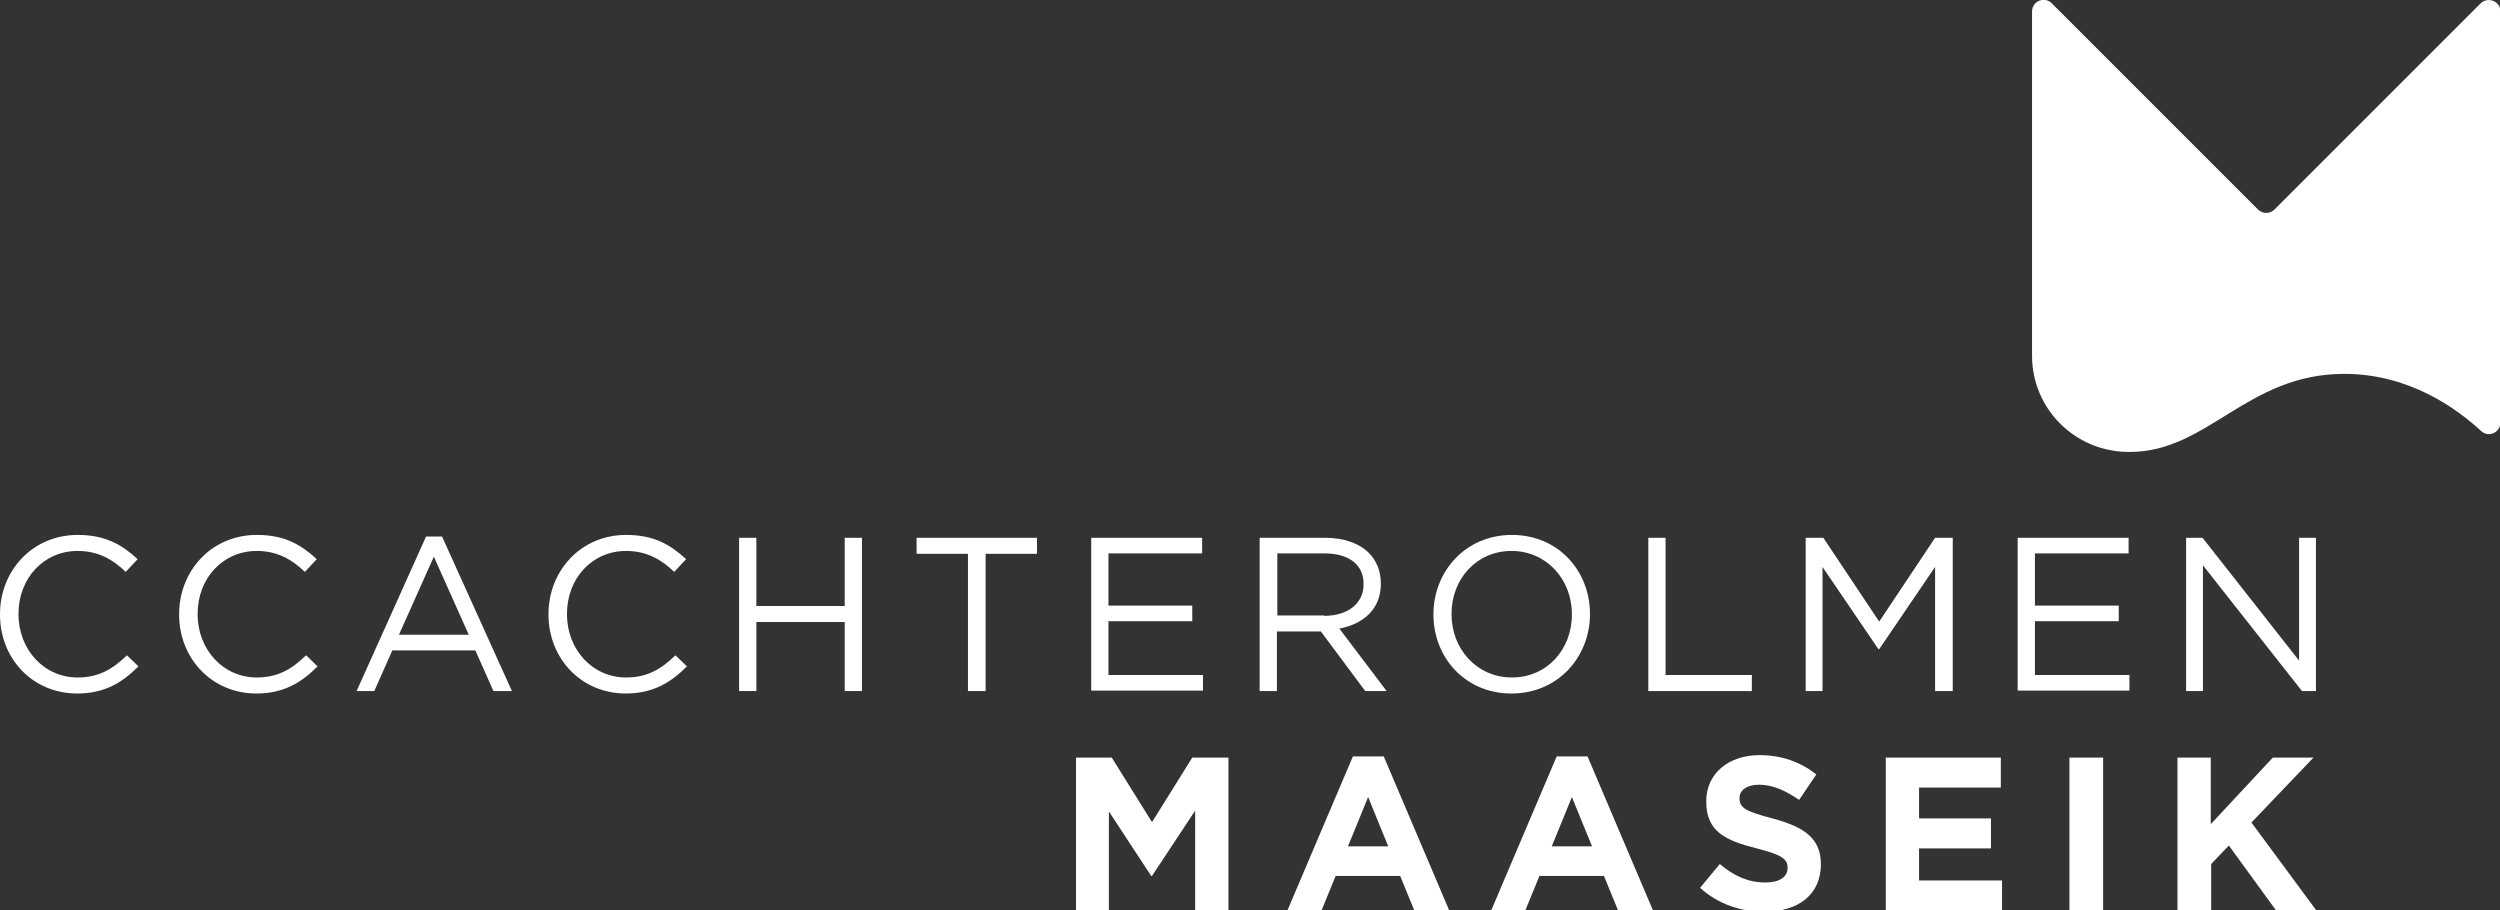
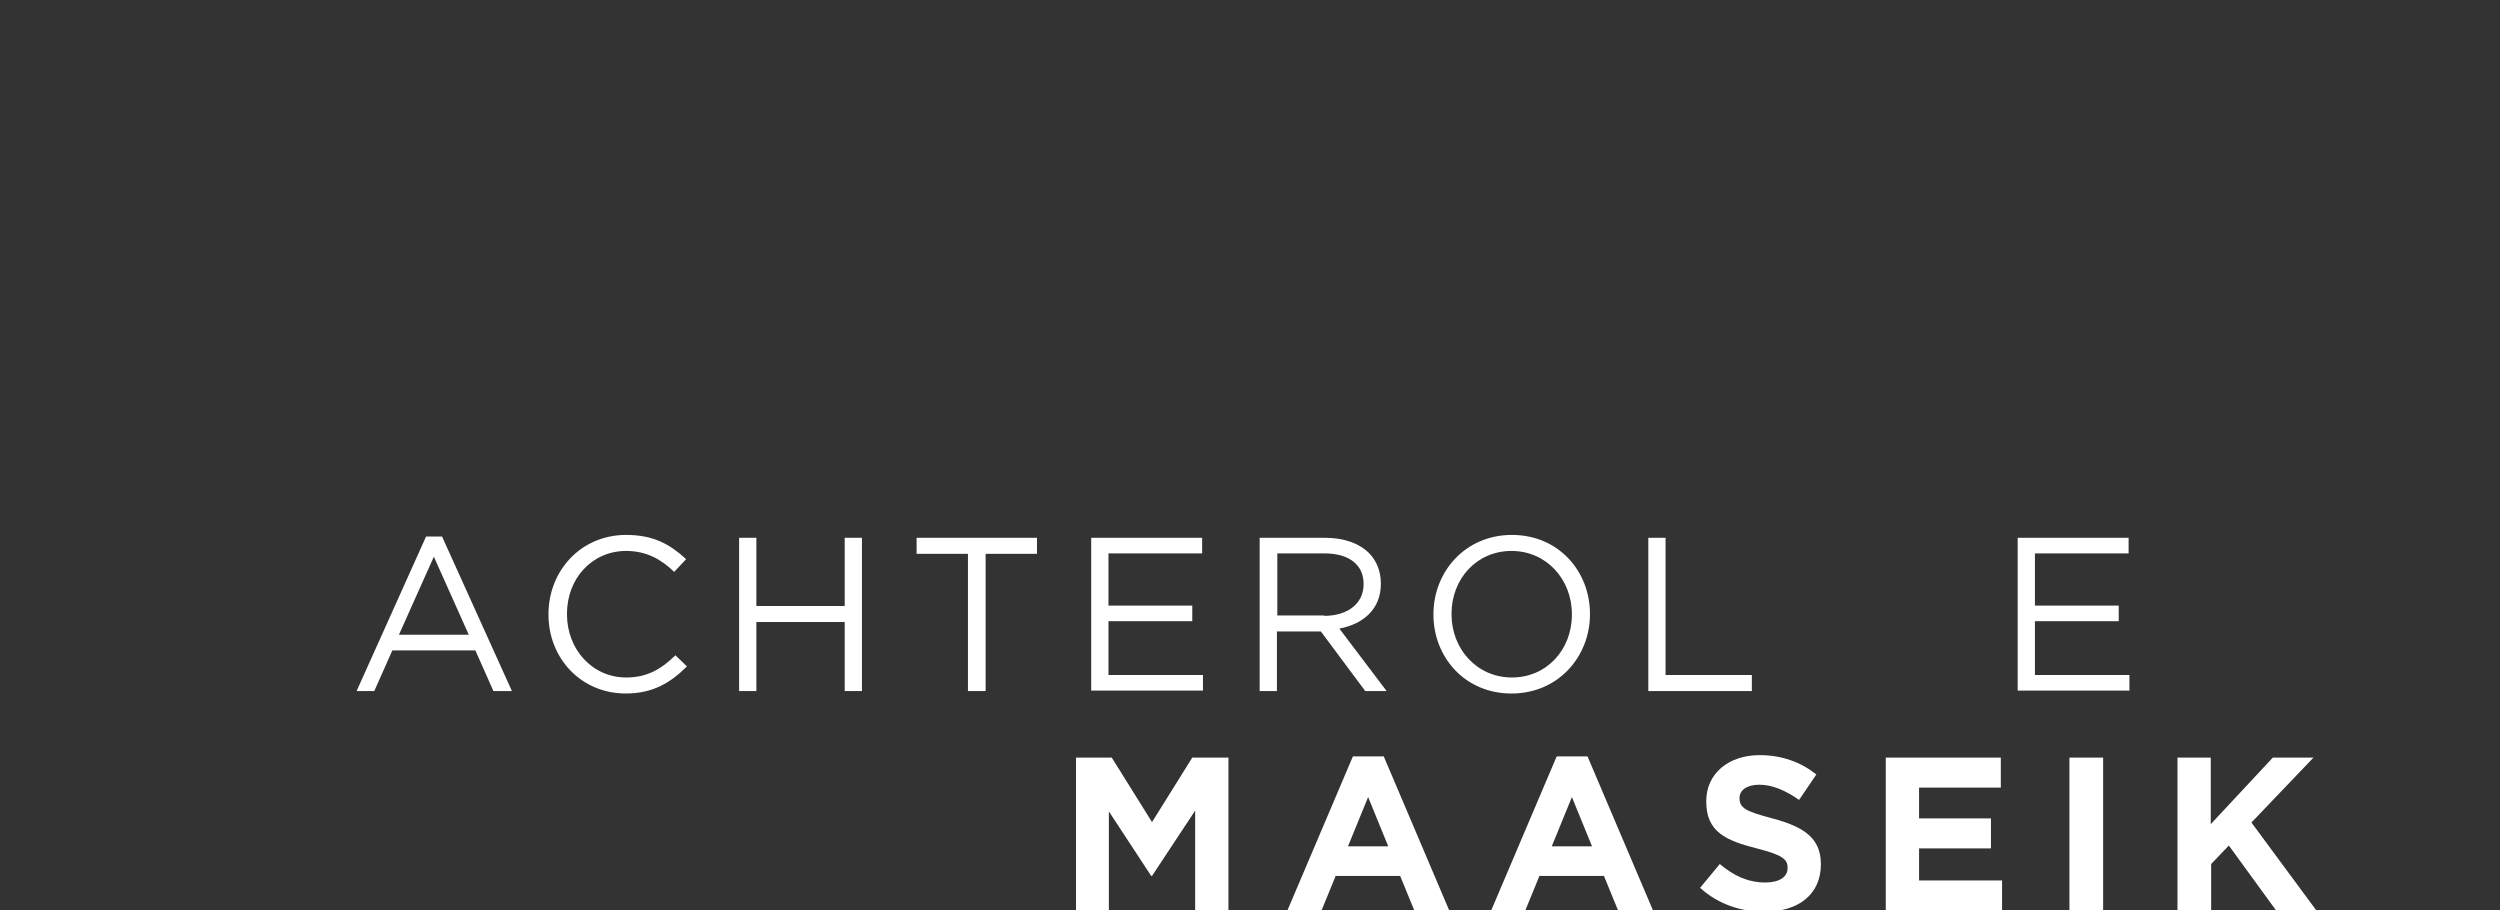
<svg xmlns="http://www.w3.org/2000/svg" version="1.1" id="Laag_1" x="0px" y="0px" viewBox="0 0 608.5 221.5" style="enable-background:new 0 0 608.5 221.5;" xml:space="preserve">
  <rect x="0" y="0" width="608.5" height="221.5" fill="#333333" stroke="none" />
  <style type="text/css">
	.st0{fill:#FFFFFF;}
</style>
  <g>
    <g>
      <path class="st0" d="M261.8,184.4h8.8l9.8,15.7l9.8-15.7h8.8v37.1h-8.1v-24.2l-10.5,15.9h-0.2l-10.3-15.7v24.1h-8V184.4z" />
      <path class="st0" d="M329.3,184.1h7.5l15.9,37.4h-8.5l-3.4-8.3h-15.7l-3.4,8.3h-8.3L329.3,184.1z M337.9,206l-4.9-12l-4.9,12    H337.9z" />
      <path class="st0" d="M378.9,184.1h7.5l15.9,37.4h-8.5l-3.4-8.3h-15.7l-3.4,8.3H363L378.9,184.1z M387.5,206l-4.9-12l-4.9,12H387.5    z" />
      <path class="st0" d="M413.8,216.1l4.8-5.8c3.3,2.8,6.8,4.5,11.1,4.5c3.3,0,5.4-1.3,5.4-3.5v-0.1c0-2.1-1.3-3.1-7.5-4.7    c-7.5-1.9-12.3-4-12.3-11.4V195c0-6.7,5.4-11.2,13-11.2c5.4,0,10,1.7,13.8,4.7l-4.2,6.2c-3.3-2.3-6.5-3.7-9.7-3.7    c-3.1,0-4.8,1.4-4.8,3.2v0.1c0,2.4,1.6,3.2,8,4.9c7.5,2,11.8,4.7,11.8,11.1v0.1c0,7.4-5.6,11.5-13.6,11.5    C423.9,222,418.2,220.1,413.8,216.1z" />
      <path class="st0" d="M459,184.4h28v7.3h-19.9v7.5h17.5v7.3h-17.5v7.8h20.2v7.3H459V184.4z" />
      <path class="st0" d="M503.7,184.4h8.2v37.1h-8.2V184.4z" />
      <path class="st0" d="M529.9,184.4h8.2v16.2l15.1-16.2h9.9l-15.1,15.8l15.8,21.4h-9.8l-11.5-15.8l-4.3,4.5v11.4h-8.2V184.4z" />
    </g>
  </g>
  <g>
-     <path class="st0" d="M549.6,51L499.4,0.8c-1.8-1.8-4.8-0.5-4.8,2V72v14.6c0,12.8,10.3,23.2,23.2,23.4c0.2,0,0.4,0,0.6,0   c19,0,28.5-19,52.2-19c15.7,0,27.2,8.3,33.3,13.9c1.8,1.7,4.7,0.4,4.7-2.1V72V2.8c0-2.5-3-3.7-4.8-2L553.6,51   C552.5,52.1,550.7,52.1,549.6,51z" />
-   </g>
+     </g>
  <g>
-     <path class="st0" d="M0,149.6v-0.1c0-10.6,7.9-19.3,18.9-19.3c6.8,0,10.8,2.4,14.6,5.9l-2.9,3.1c-3.1-3-6.7-5.1-11.7-5.1   c-8.3,0-14.4,6.7-14.4,15.3v0.1c0,8.6,6.2,15.4,14.4,15.4c5.1,0,8.5-2,12-5.4l2.8,2.7c-3.9,3.9-8.2,6.6-14.9,6.6   C7.9,168.8,0,160.3,0,149.6z" />
-     <path class="st0" d="M43.6,149.6v-0.1c0-10.6,7.9-19.3,18.9-19.3c6.8,0,10.8,2.4,14.6,5.9l-2.9,3.1c-3.1-3-6.7-5.1-11.7-5.1   c-8.3,0-14.4,6.7-14.4,15.3v0.1c0,8.6,6.2,15.4,14.4,15.4c5.1,0,8.5-2,12-5.4l2.8,2.7c-3.9,3.9-8.2,6.6-14.9,6.6   C51.6,168.8,43.6,160.3,43.6,149.6z" />
    <path class="st0" d="M103.7,130.6h3.9l17,37.6h-4.5l-4.4-9.9H95.5l-4.4,9.9h-4.3L103.7,130.6z M114.1,154.5l-8.5-19l-8.5,19H114.1z   " />
    <path class="st0" d="M133.5,149.6v-0.1c0-10.6,7.9-19.3,18.9-19.3c6.8,0,10.8,2.4,14.6,5.9l-2.9,3.1c-3.1-3-6.7-5.1-11.7-5.1   c-8.3,0-14.4,6.7-14.4,15.3v0.1c0,8.6,6.2,15.4,14.4,15.4c5.1,0,8.5-2,12-5.4l2.8,2.7c-3.9,3.9-8.2,6.6-14.9,6.6   C141.5,168.8,133.5,160.3,133.5,149.6z" />
    <path class="st0" d="M179.9,130.9h4.2v16.6h21.5v-16.6h4.2v37.3h-4.2v-16.8h-21.5v16.8h-4.2V130.9z" />
    <path class="st0" d="M235.6,134.8h-12.5v-3.9h29.3v3.9h-12.5v33.4h-4.3V134.8z" />
    <path class="st0" d="M265.6,130.9h27v3.8h-22.8v12.7h20.4v3.8h-20.4v13.1h23v3.8h-27.2V130.9z" />
    <path class="st0" d="M306.6,130.9h16c4.6,0,8.3,1.4,10.6,3.7c1.8,1.8,2.9,4.4,2.9,7.4v0.1c0,6.2-4.3,9.8-10.1,10.9l11.5,15.2h-5.2   l-10.8-14.5h-10.7v14.5h-4.2V130.9z M322.3,149.9c5.6,0,9.6-2.9,9.6-7.7v-0.1c0-4.6-3.5-7.4-9.5-7.4h-11.5v15.1H322.3z" />
    <path class="st0" d="M348.9,149.6v-0.1c0-10.3,7.7-19.3,19.1-19.3c11.4,0,19,8.9,19,19.2v0.1c0,10.3-7.7,19.3-19.1,19.3   C356.5,168.8,348.9,159.9,348.9,149.6z M382.6,149.6v-0.1c0-8.5-6.2-15.4-14.7-15.4s-14.6,6.8-14.6,15.3v0.1   c0,8.5,6.2,15.4,14.7,15.4S382.6,158.1,382.6,149.6z" />
    <path class="st0" d="M401.2,130.9h4.2v33.4h21v3.9h-25.2V130.9z" />
-     <path class="st0" d="M439.5,130.9h4.3l13.6,20.4l13.6-20.4h4.3v37.3H471V138l-13.6,20h-0.2L443.6,138v30.2h-4.1V130.9z" />
    <path class="st0" d="M491.1,130.9h27v3.8h-22.8v12.7h20.4v3.8h-20.4v13.1h23v3.8h-27.2V130.9z" />
-     <path class="st0" d="M532.2,130.9h3.9l23.5,29.9v-29.9h4.1v37.3h-3.4l-24.1-30.6v30.6h-4.1V130.9z" />
  </g>
</svg>